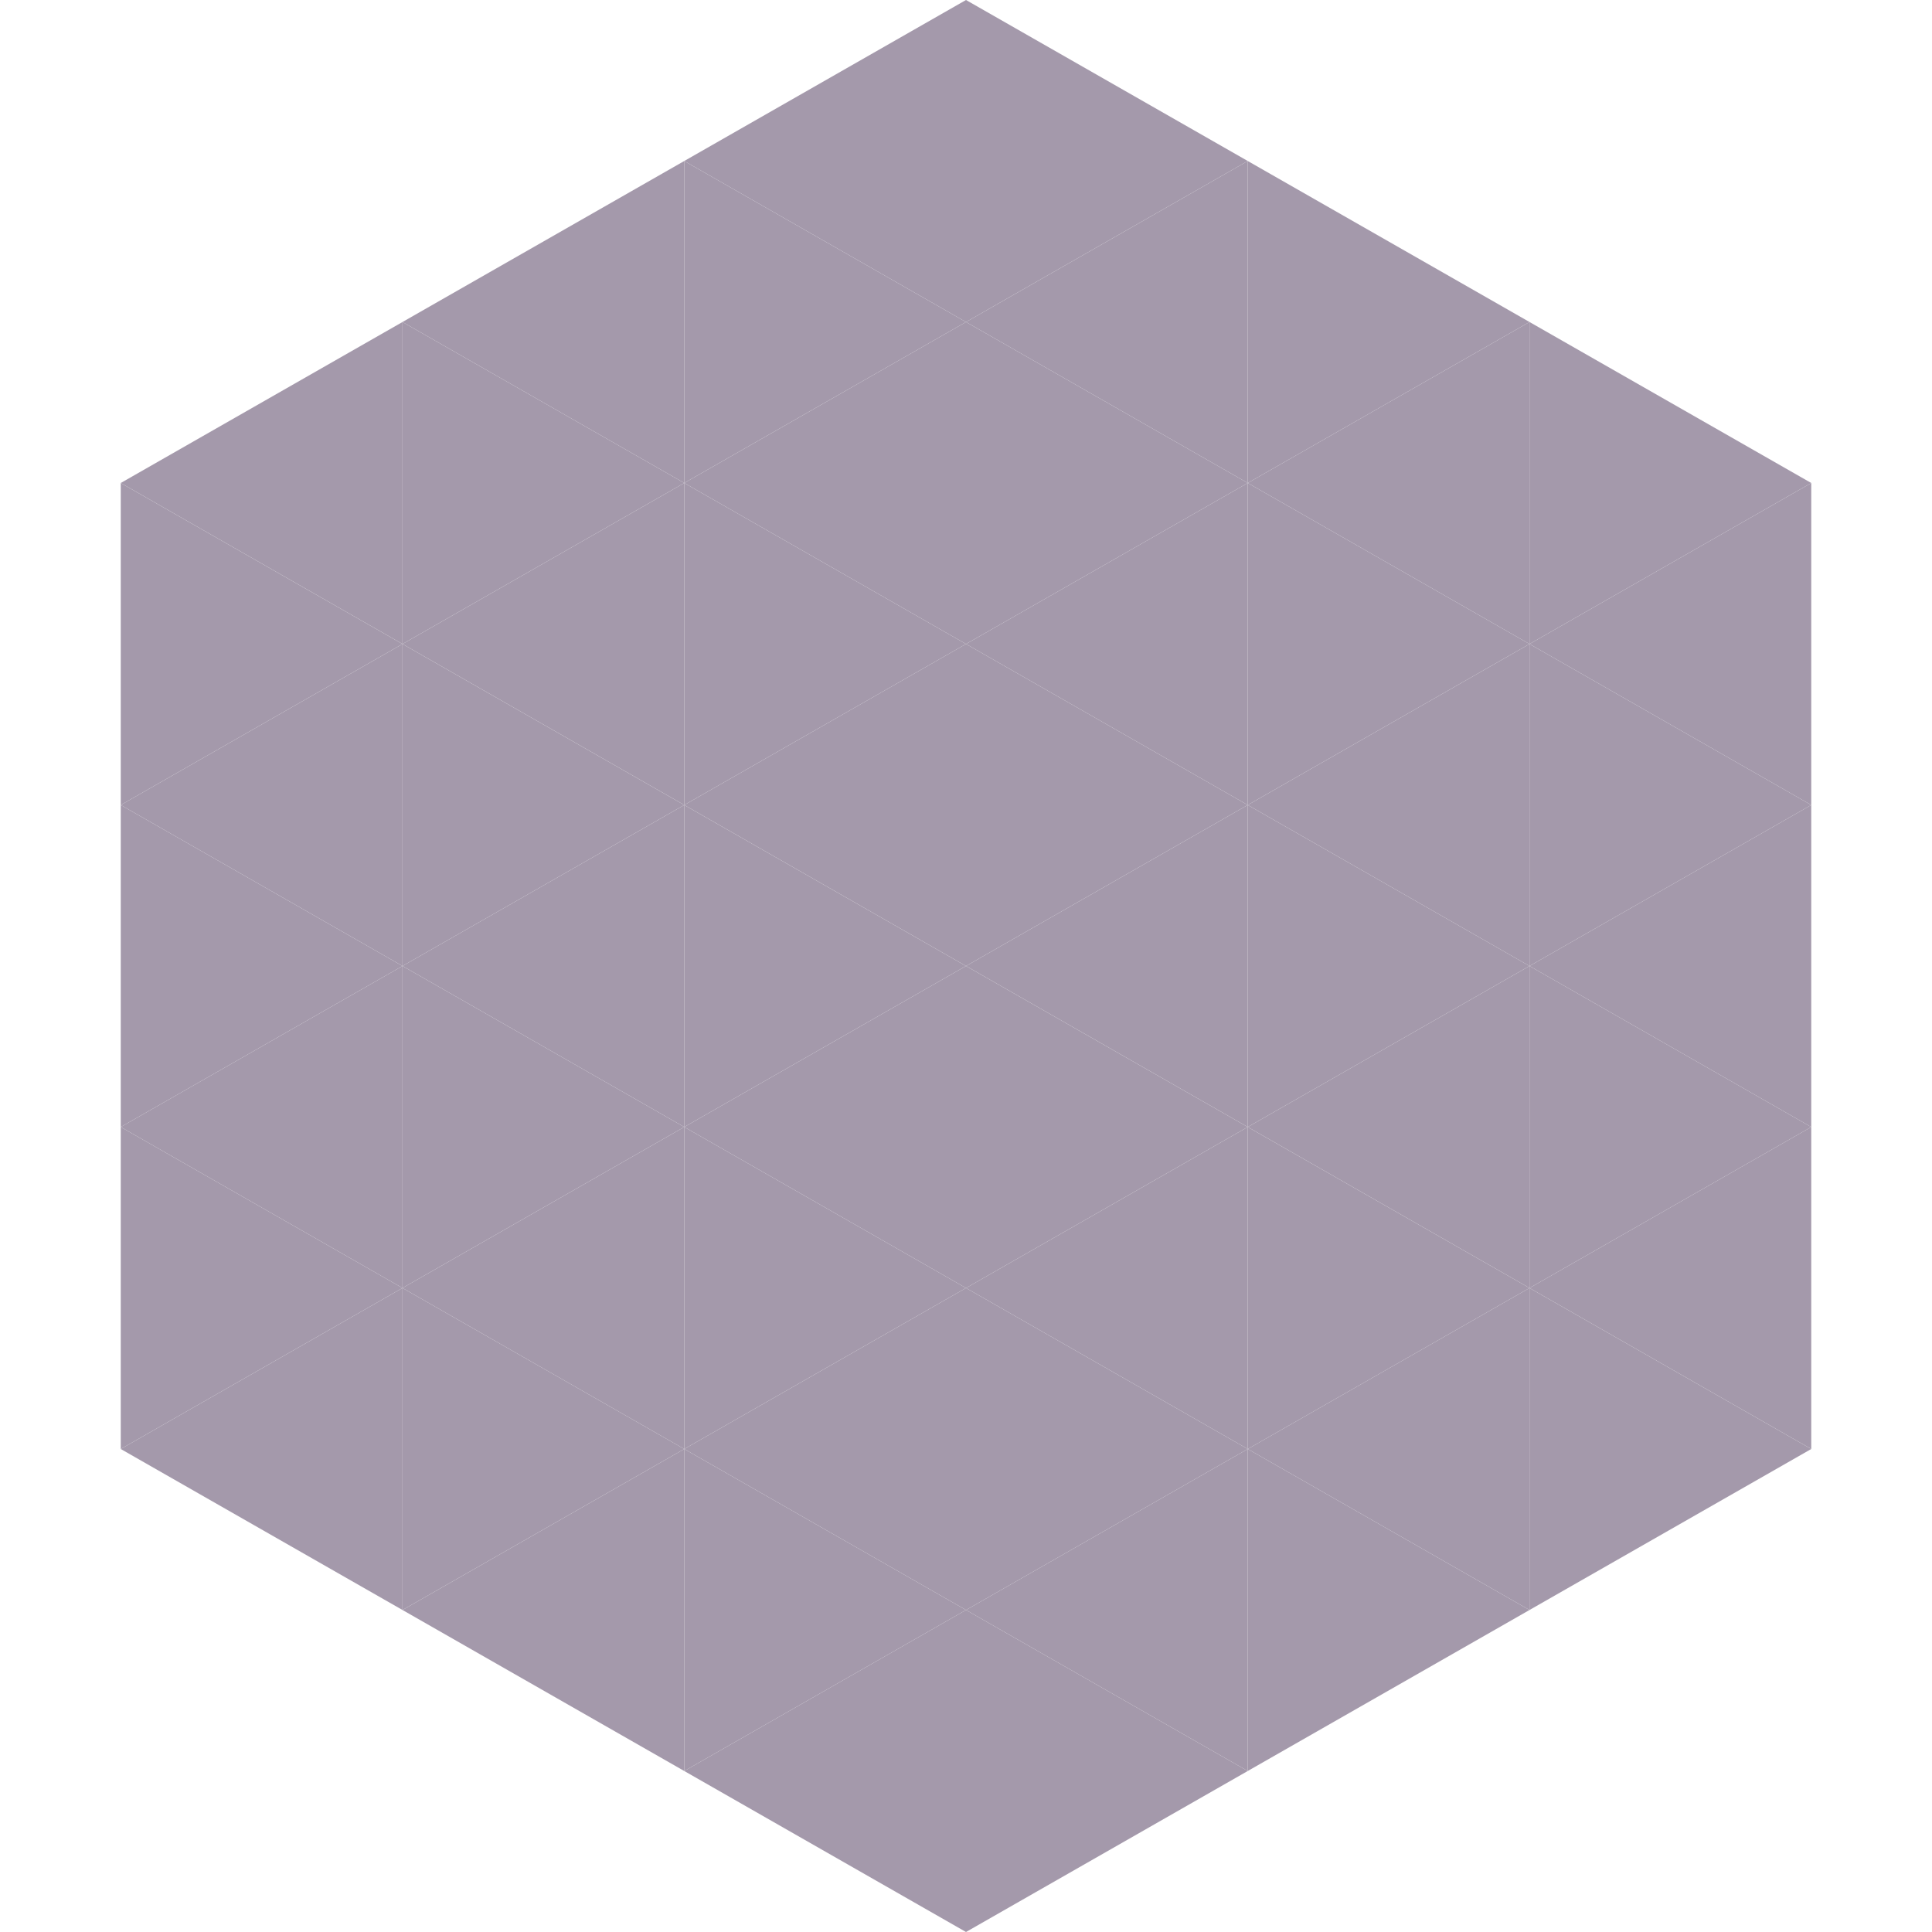
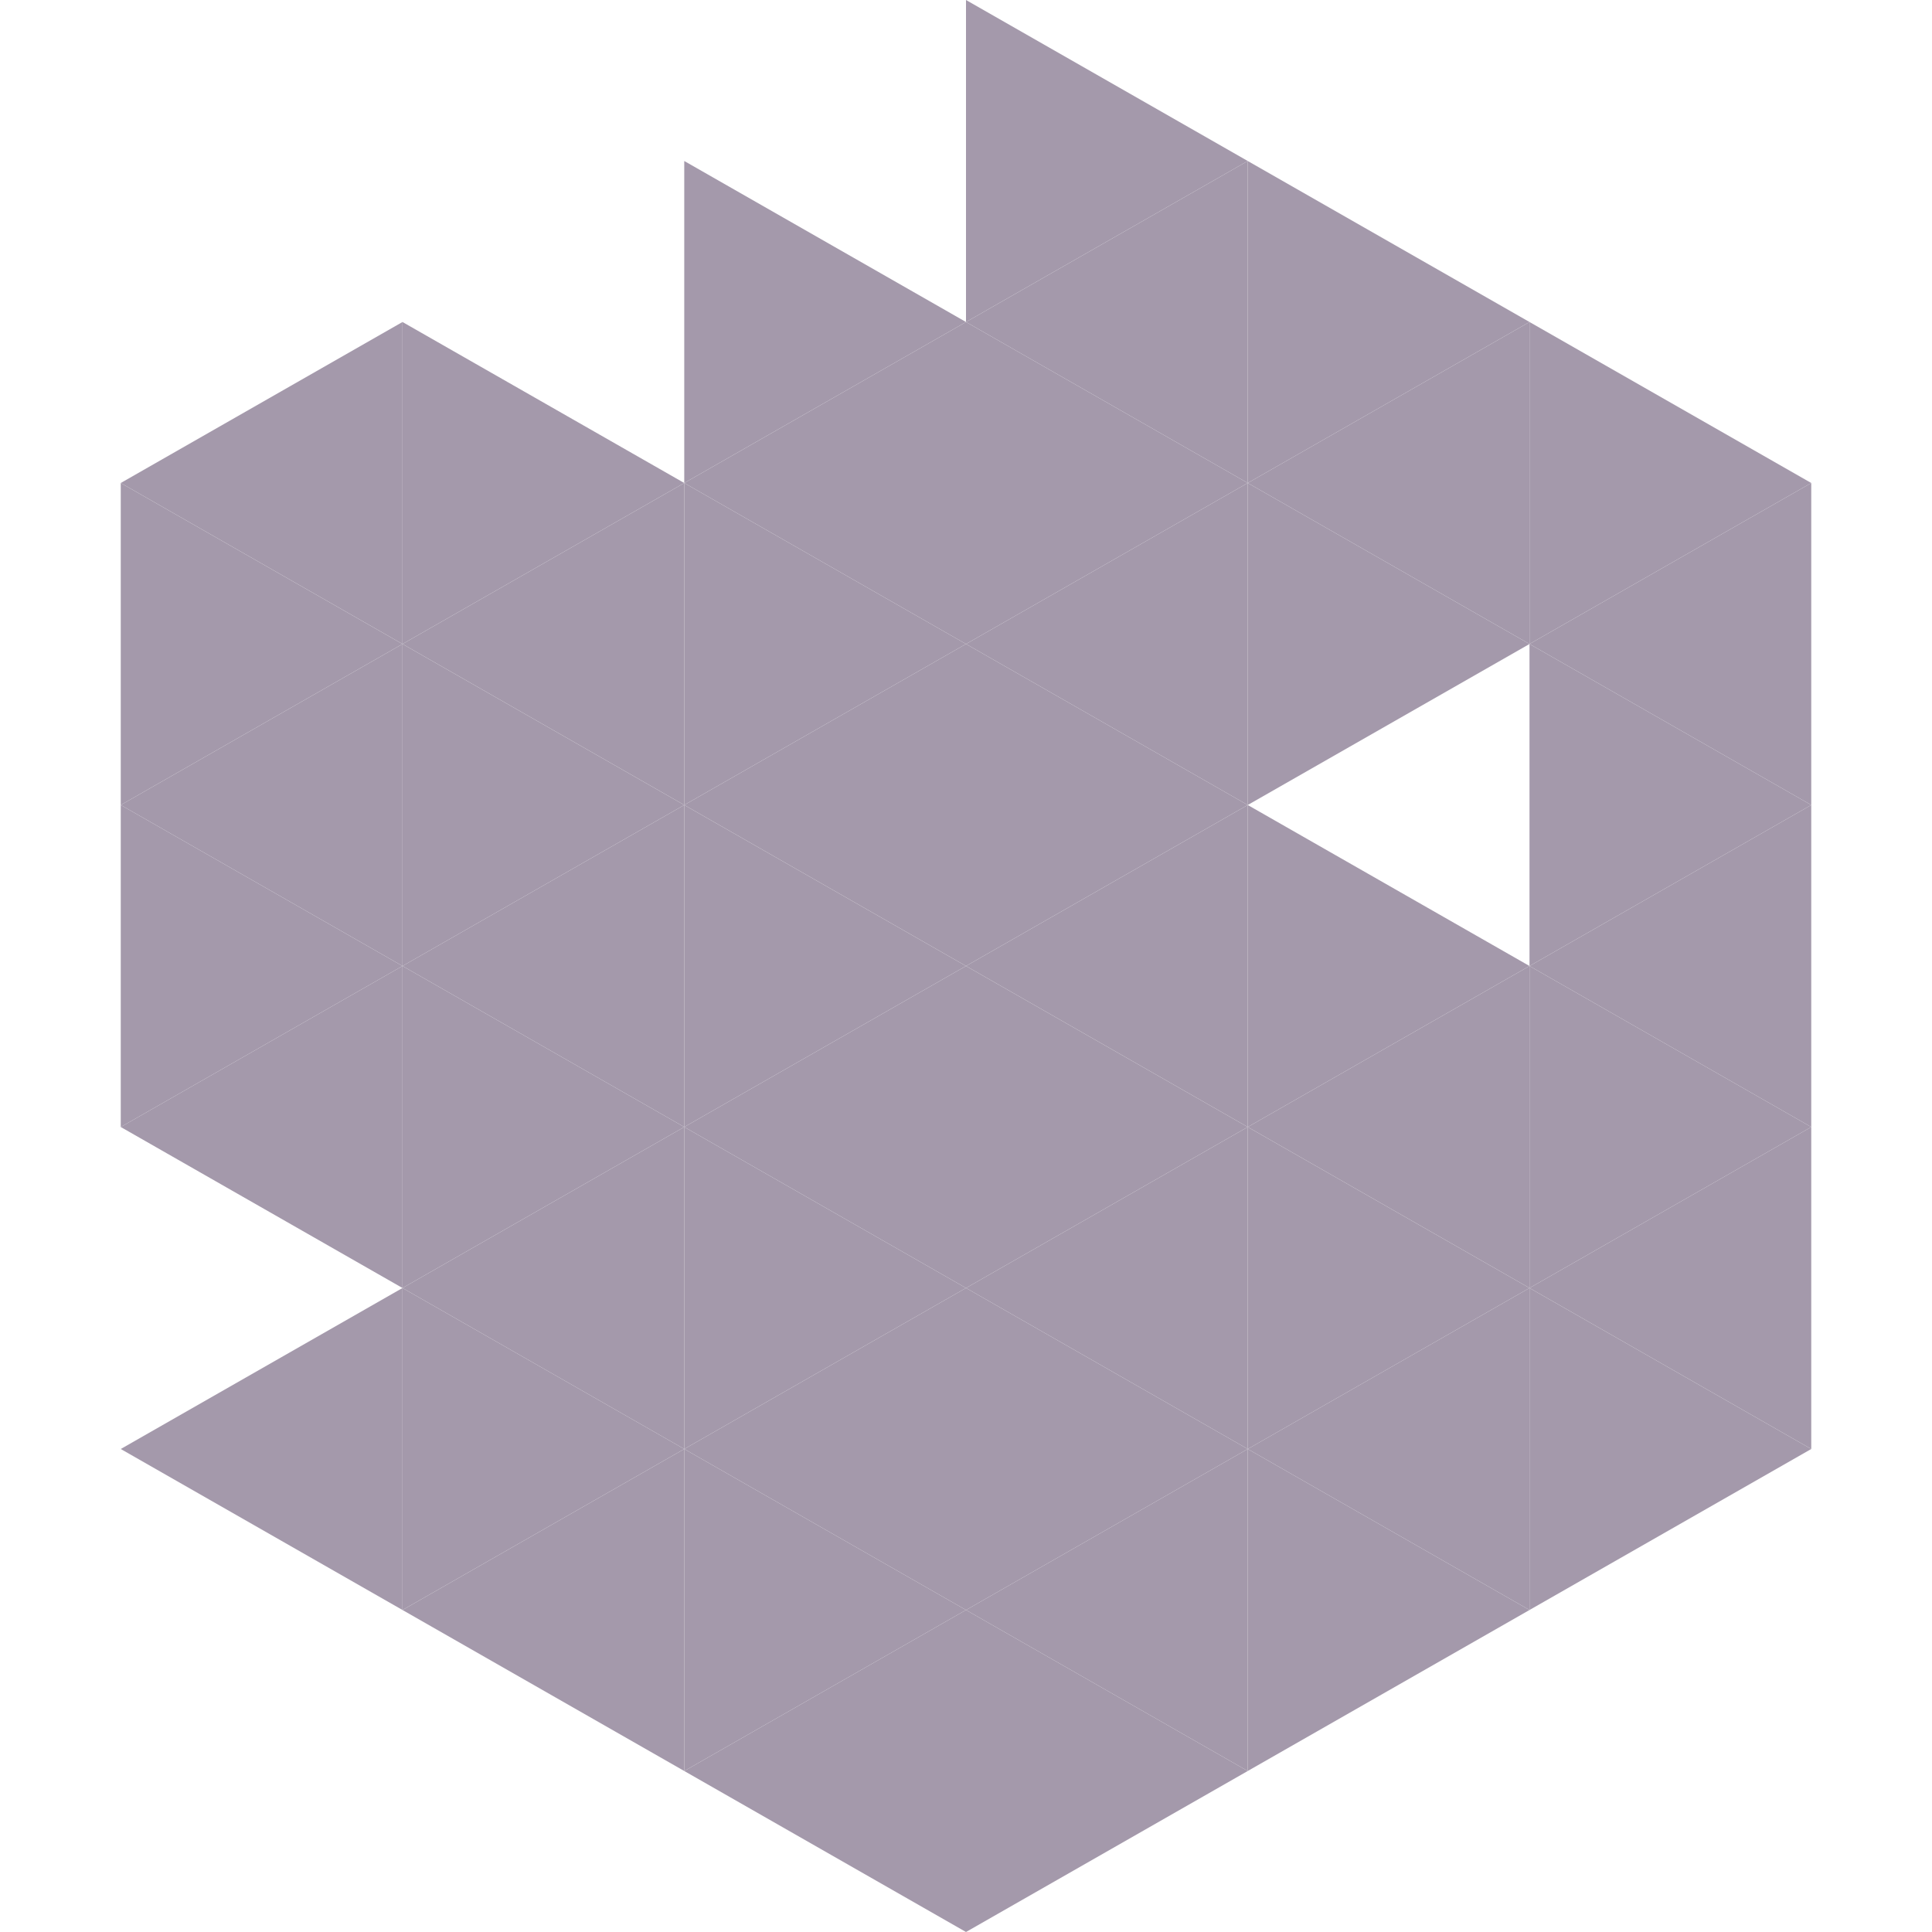
<svg xmlns="http://www.w3.org/2000/svg" width="240" height="240">
  <polygon points="50,40 15,60 50,80" style="fill:rgb(164,153,171)" />
  <polygon points="190,40 225,60 190,80" style="fill:rgb(164,153,171)" />
  <polygon points="15,60 50,80 15,100" style="fill:rgb(164,153,171)" />
  <polygon points="225,60 190,80 225,100" style="fill:rgb(164,153,171)" />
  <polygon points="50,80 15,100 50,120" style="fill:rgb(164,153,171)" />
  <polygon points="190,80 225,100 190,120" style="fill:rgb(164,153,171)" />
  <polygon points="15,100 50,120 15,140" style="fill:rgb(164,153,171)" />
  <polygon points="225,100 190,120 225,140" style="fill:rgb(164,153,171)" />
  <polygon points="50,120 15,140 50,160" style="fill:rgb(164,153,171)" />
  <polygon points="190,120 225,140 190,160" style="fill:rgb(164,153,171)" />
-   <polygon points="15,140 50,160 15,180" style="fill:rgb(164,153,171)" />
  <polygon points="225,140 190,160 225,180" style="fill:rgb(164,153,171)" />
  <polygon points="50,160 15,180 50,200" style="fill:rgb(164,153,171)" />
  <polygon points="190,160 225,180 190,200" style="fill:rgb(164,153,171)" />
  <polygon points="15,180 50,200 15,220" style="fill:rgb(255,255,255); fill-opacity:0" />
  <polygon points="225,180 190,200 225,220" style="fill:rgb(255,255,255); fill-opacity:0" />
  <polygon points="50,0 85,20 50,40" style="fill:rgb(255,255,255); fill-opacity:0" />
  <polygon points="190,0 155,20 190,40" style="fill:rgb(255,255,255); fill-opacity:0" />
-   <polygon points="85,20 50,40 85,60" style="fill:rgb(164,153,171)" />
  <polygon points="155,20 190,40 155,60" style="fill:rgb(164,153,171)" />
  <polygon points="50,40 85,60 50,80" style="fill:rgb(164,153,171)" />
  <polygon points="190,40 155,60 190,80" style="fill:rgb(164,153,171)" />
  <polygon points="85,60 50,80 85,100" style="fill:rgb(164,153,171)" />
  <polygon points="155,60 190,80 155,100" style="fill:rgb(164,153,171)" />
  <polygon points="50,80 85,100 50,120" style="fill:rgb(164,153,171)" />
-   <polygon points="190,80 155,100 190,120" style="fill:rgb(164,153,171)" />
  <polygon points="85,100 50,120 85,140" style="fill:rgb(164,153,171)" />
  <polygon points="155,100 190,120 155,140" style="fill:rgb(164,153,171)" />
  <polygon points="50,120 85,140 50,160" style="fill:rgb(164,153,171)" />
  <polygon points="190,120 155,140 190,160" style="fill:rgb(164,153,171)" />
  <polygon points="85,140 50,160 85,180" style="fill:rgb(164,153,171)" />
  <polygon points="155,140 190,160 155,180" style="fill:rgb(164,153,171)" />
  <polygon points="50,160 85,180 50,200" style="fill:rgb(164,153,171)" />
  <polygon points="190,160 155,180 190,200" style="fill:rgb(164,153,171)" />
  <polygon points="85,180 50,200 85,220" style="fill:rgb(164,153,171)" />
  <polygon points="155,180 190,200 155,220" style="fill:rgb(164,153,171)" />
-   <polygon points="120,0 85,20 120,40" style="fill:rgb(164,153,171)" />
  <polygon points="120,0 155,20 120,40" style="fill:rgb(164,153,171)" />
  <polygon points="85,20 120,40 85,60" style="fill:rgb(164,153,171)" />
  <polygon points="155,20 120,40 155,60" style="fill:rgb(164,153,171)" />
  <polygon points="120,40 85,60 120,80" style="fill:rgb(164,153,171)" />
  <polygon points="120,40 155,60 120,80" style="fill:rgb(164,153,171)" />
  <polygon points="85,60 120,80 85,100" style="fill:rgb(164,153,171)" />
  <polygon points="155,60 120,80 155,100" style="fill:rgb(164,153,171)" />
  <polygon points="120,80 85,100 120,120" style="fill:rgb(164,153,171)" />
  <polygon points="120,80 155,100 120,120" style="fill:rgb(164,153,171)" />
  <polygon points="85,100 120,120 85,140" style="fill:rgb(164,153,171)" />
  <polygon points="155,100 120,120 155,140" style="fill:rgb(164,153,171)" />
  <polygon points="120,120 85,140 120,160" style="fill:rgb(164,153,171)" />
  <polygon points="120,120 155,140 120,160" style="fill:rgb(164,153,171)" />
  <polygon points="85,140 120,160 85,180" style="fill:rgb(164,153,171)" />
  <polygon points="155,140 120,160 155,180" style="fill:rgb(164,153,171)" />
  <polygon points="120,160 85,180 120,200" style="fill:rgb(164,153,171)" />
  <polygon points="120,160 155,180 120,200" style="fill:rgb(164,153,171)" />
  <polygon points="85,180 120,200 85,220" style="fill:rgb(164,153,171)" />
  <polygon points="155,180 120,200 155,220" style="fill:rgb(164,153,171)" />
  <polygon points="120,200 85,220 120,240" style="fill:rgb(164,153,171)" />
  <polygon points="120,200 155,220 120,240" style="fill:rgb(164,153,171)" />
  <polygon points="85,220 120,240 85,260" style="fill:rgb(255,255,255); fill-opacity:0" />
  <polygon points="155,220 120,240 155,260" style="fill:rgb(255,255,255); fill-opacity:0" />
</svg>